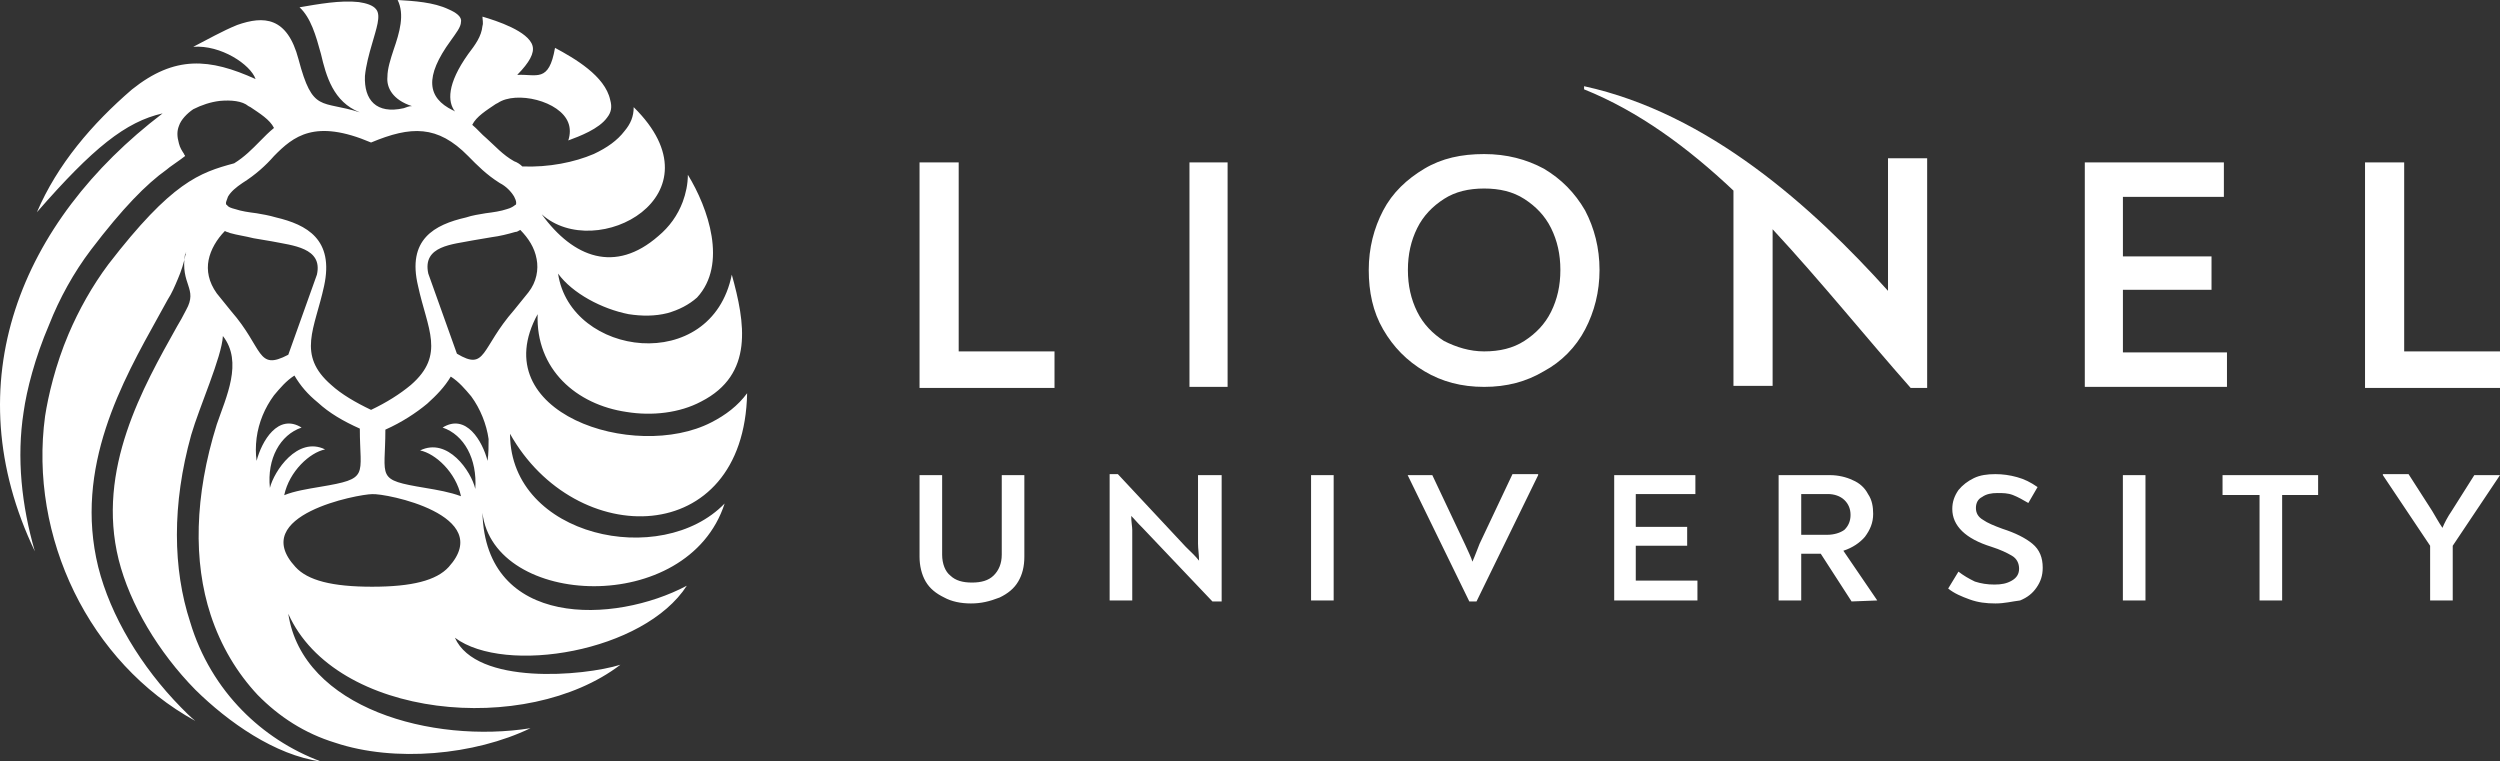
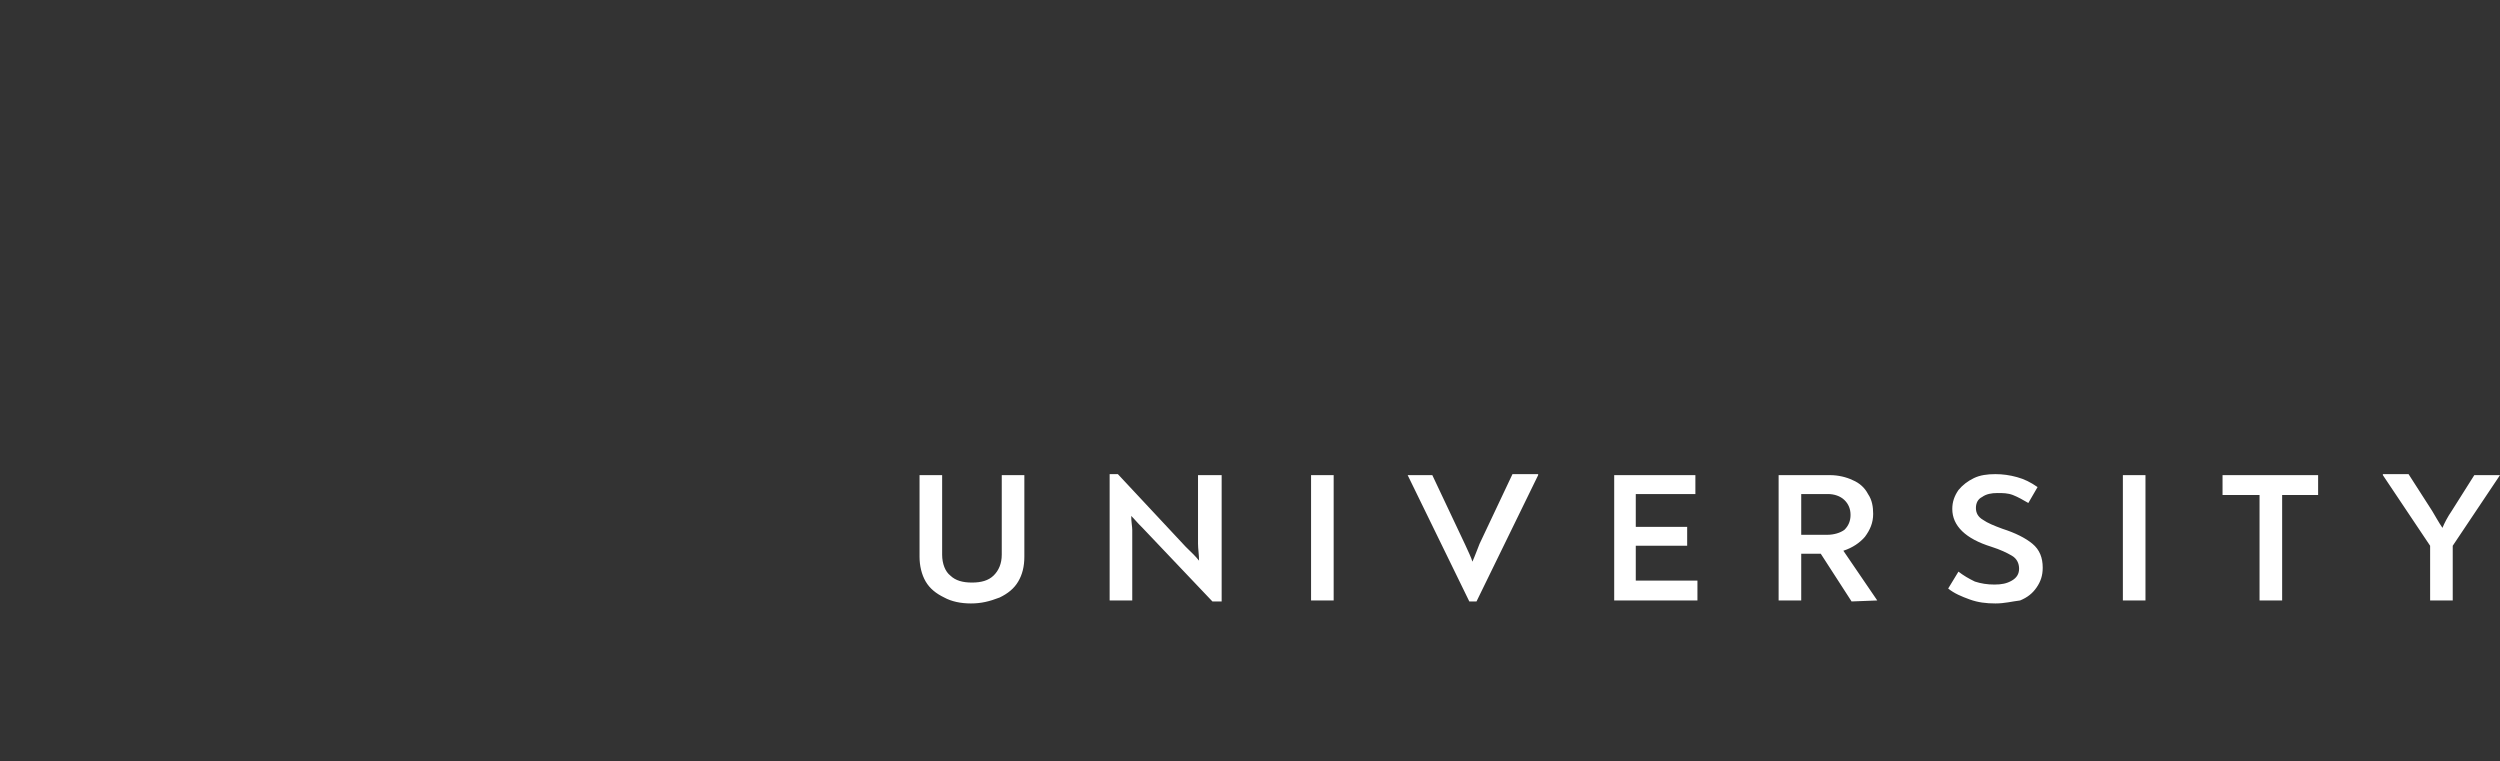
<svg xmlns="http://www.w3.org/2000/svg" width="174" height="53" viewBox="0 0 174 53" fill="none">
  <rect x="0" y="0" width="174" height="53" fill="#333333" stroke="none" />
-   <path fill-rule="evenodd" clip-rule="evenodd" d="M64.072 11.305H66.725V24.457H73.394V27H64V11.305H64.072ZM82.787 11.305H85.441V26.927H82.787V11.305ZM103.296 26.927C101.718 26.927 100.356 26.564 99.137 25.837C97.918 25.111 96.986 24.166 96.269 22.931C95.552 21.695 95.265 20.315 95.265 18.789C95.265 17.263 95.623 15.882 96.269 14.647C96.914 13.412 97.918 12.467 99.137 11.741C100.356 11.014 101.718 10.723 103.296 10.723C104.874 10.723 106.236 11.086 107.455 11.741C108.674 12.467 109.606 13.412 110.323 14.647C110.969 15.882 111.327 17.263 111.327 18.789C111.327 20.315 110.969 21.695 110.323 22.931C109.678 24.166 108.674 25.183 107.455 25.837C106.236 26.564 104.874 26.927 103.296 26.927ZM103.296 24.457C104.372 24.457 105.304 24.239 106.093 23.73C106.881 23.221 107.527 22.567 107.957 21.695C108.387 20.823 108.602 19.879 108.602 18.789C108.602 17.699 108.387 16.754 107.957 15.882C107.527 15.01 106.881 14.356 106.093 13.848C105.304 13.339 104.372 13.121 103.296 13.121C102.22 13.121 101.288 13.339 100.499 13.848C99.711 14.356 99.065 15.01 98.635 15.882C98.205 16.754 97.99 17.699 97.99 18.789C97.99 19.879 98.205 20.823 98.635 21.695C99.065 22.567 99.711 23.221 100.499 23.73C101.36 24.166 102.292 24.457 103.296 24.457ZM154.997 24.529V26.927H145.102V11.305H154.782V13.702H147.755V17.844H153.922V20.169H147.755V24.529H154.997ZM164.678 11.305H167.331V24.457H174V27H164.606V11.305H164.678ZM123.374 15.955V26.855H120.649V13.266C117.494 10.287 114.052 7.744 110.252 6.218V6C118.928 7.889 126.171 14.429 131.405 20.242C131.405 20.097 131.405 19.879 131.405 19.734V19.661V11.014H134.13V27H133.126H133.055H132.983C129.9 23.512 126.744 19.588 123.374 15.955Z" fill="white" />
-   <path fill-rule="evenodd" clip-rule="evenodd" d="M35.499 30.265V30.193C40.051 38.302 51.787 38.23 52 27.369C51.36 28.238 50.506 28.889 49.511 29.396C44.176 32.148 33.65 28.744 37.42 21.866C37.277 25.704 40.122 28.165 43.607 28.672C45.386 28.962 47.306 28.744 48.799 27.948C52.498 26.066 51.858 22.445 50.933 19.115C49.511 26.138 39.696 24.835 38.842 19.042C39.838 20.418 41.9 21.504 43.75 21.866C44.674 22.011 45.599 22.011 46.452 21.794C47.235 21.576 47.946 21.215 48.515 20.708C50.649 18.391 49.297 14.481 47.875 12.164C47.875 12.816 47.733 13.467 47.519 14.046C47.164 14.988 46.595 15.784 45.812 16.436C42.825 19.042 39.909 17.956 37.704 14.915C41.474 18.318 50.364 13.612 44.105 7.458C44.105 8.109 43.892 8.616 43.465 9.123C42.967 9.775 42.256 10.281 41.331 10.716C39.98 11.295 38.202 11.657 36.353 11.585C36.211 11.44 35.997 11.295 35.784 11.223C35.001 10.788 34.432 10.137 33.863 9.63C33.508 9.34 33.223 8.978 32.868 8.689C33.152 8.109 33.863 7.675 34.504 7.24L34.646 7.168C35.926 6.299 38.984 7.023 39.553 8.544C39.696 8.906 39.696 9.34 39.553 9.775C40.336 9.485 41.687 8.978 42.256 8.182C42.541 7.82 42.612 7.458 42.469 6.951C42.114 5.286 39.98 4.055 38.629 3.331C38.202 5.792 37.348 5.141 35.997 5.213C36.851 4.344 37.206 3.693 37.064 3.186C36.779 2.172 34.575 1.448 33.579 1.158C33.579 1.376 33.65 1.593 33.579 1.81C33.508 2.534 33.081 3.113 32.583 3.765C31.09 5.865 31.161 7.096 31.659 7.747C31.587 7.747 31.587 7.675 31.516 7.675C29.738 6.806 29.525 5.358 31.374 2.824C31.73 2.317 32.085 1.883 32.085 1.52C32.156 1.158 31.73 0.869 31.232 0.652C30.165 0.145 28.814 0.072 27.676 0C28.174 1.014 27.818 2.245 27.391 3.475C27.178 4.127 26.964 4.779 26.964 5.358C26.893 6.082 27.32 6.951 28.671 7.385C28.458 7.385 28.316 7.458 28.102 7.53C26.182 7.964 25.328 6.951 25.4 5.286C25.471 4.561 25.684 3.765 25.898 3.041C26.182 2.027 26.538 1.086 26.182 0.652C25.969 0.362 25.471 0.217 24.973 0.145C23.693 5.48461e-07 22.128 0.29 20.848 0.507C21.63 1.231 21.986 2.462 22.341 3.765C22.697 5.286 23.195 7.096 25.044 7.82C22.341 6.951 21.772 7.892 20.777 4.127C19.994 1.158 18.358 1.086 16.509 1.738C15.442 2.172 14.447 2.751 13.451 3.258C15.371 3.113 17.434 4.489 17.789 5.503C14.589 4.055 12.171 3.837 9.183 6.227C6.41 8.616 3.991 11.44 2.569 14.771C6.481 10.281 8.757 8.471 11.317 7.892C1.431 15.422 -3.192 26.645 2.427 38.374C1.502 35.188 1.146 31.858 1.644 28.672C1.858 27.152 2.427 24.907 3.422 22.59C4.134 20.78 5.129 18.97 6.338 17.377C8.543 14.481 10.179 12.816 11.602 11.802C11.744 11.657 12.526 11.15 12.882 10.861C12.882 10.788 12.811 10.788 12.811 10.716C12.668 10.499 12.526 10.281 12.455 9.992C12.313 9.485 12.313 9.123 12.455 8.761C12.597 8.326 13.024 7.892 13.451 7.602C14.02 7.313 14.66 7.096 15.3 7.023C16.082 6.951 16.865 7.023 17.291 7.385L17.434 7.458C18.074 7.892 18.785 8.326 19.07 8.906C18.714 9.195 18.43 9.485 18.074 9.847C17.576 10.354 17.007 10.933 16.296 11.367C13.877 12.019 11.957 12.671 7.547 18.391C6.41 19.911 5.485 21.576 4.774 23.242C3.849 25.414 3.351 27.586 3.138 28.962C2 37.361 6.196 46.122 13.593 50.176C13.237 49.887 12.882 49.525 12.597 49.235C9.823 46.411 7.69 42.863 6.836 39.46C5.129 32.51 8.543 26.5 11.033 22.011L11.673 20.852C11.957 20.418 12.171 19.911 12.384 19.404C12.597 18.898 12.811 18.318 12.953 17.522C12.953 17.594 12.953 17.667 12.882 17.667C12.526 19.839 13.806 20.056 12.953 21.576C12.739 22.011 12.526 22.373 12.313 22.735C9.966 26.934 6.694 32.654 8.259 38.954C9.041 42.067 11.033 45.398 13.593 48.004C15.869 50.249 19.141 52.566 22.341 53C20.208 52.204 18.358 50.973 16.865 49.452C15.229 47.787 13.949 45.687 13.237 43.298C12.028 39.605 11.957 35.116 13.309 30.265C13.877 28.31 15.442 24.835 15.513 23.387C16.936 25.197 15.727 27.659 15.087 29.541C13.522 34.537 13.451 39.098 14.66 42.791C15.371 44.963 16.509 46.846 17.932 48.366C19.425 49.887 21.203 51.045 23.337 51.697C27.462 53.072 33.01 52.566 36.922 50.683C30.094 51.769 21.061 49.307 20.065 42.719C23.337 50.031 36.637 51.262 43.181 46.266C40.62 47.063 33.152 47.715 31.659 44.384C35.144 46.99 44.816 45.398 47.804 40.764C42.754 43.443 33.792 43.732 33.579 35.695C34.361 42.284 47.875 42.936 50.435 35.044C46.026 39.605 35.57 37.361 35.499 30.265ZM15.869 13.684C16.082 13.322 16.438 13.033 16.865 12.743C17.789 12.164 18.501 11.512 19.07 10.861C20.421 9.485 21.915 8.254 25.826 9.919C28.6 8.761 30.449 8.689 32.583 10.861C33.223 11.512 33.863 12.164 34.788 12.743C35.215 12.96 35.57 13.322 35.784 13.684C35.855 13.829 35.926 13.974 35.926 14.119C35.926 14.191 35.926 14.264 35.855 14.264C35.784 14.336 35.57 14.481 35.286 14.553C34.859 14.698 34.361 14.771 33.792 14.843C33.365 14.915 32.868 14.988 32.441 15.133C30.236 15.639 28.316 16.653 29.098 19.911C29.738 22.88 31.018 24.69 28.6 26.79C27.818 27.441 26.893 28.02 25.826 28.527C24.759 28.02 23.764 27.441 23.052 26.79C20.634 24.69 21.915 22.88 22.555 19.911C23.266 16.653 21.346 15.639 19.212 15.133C18.714 14.988 18.287 14.915 17.86 14.843C17.291 14.771 16.794 14.698 16.367 14.553C16.082 14.481 15.869 14.409 15.798 14.264C15.727 14.264 15.727 14.191 15.727 14.119C15.727 14.046 15.798 13.902 15.869 13.684ZM16.082 21.649C15.727 21.215 15.371 20.78 15.087 20.418C14.518 19.622 14.375 18.825 14.518 18.101C14.66 17.377 15.087 16.653 15.656 16.074C15.727 16.146 15.869 16.146 16.011 16.219C16.509 16.363 17.078 16.436 17.647 16.581C18.074 16.653 18.501 16.725 18.927 16.798C20.35 17.087 22.483 17.232 22.057 19.115L20.065 24.69C17.86 25.848 18.358 24.256 16.082 21.649ZM20.99 29.758C19.354 28.744 18.216 30.7 17.86 32.075C17.789 31.568 17.789 31.061 17.86 30.482C18.003 29.396 18.43 28.383 19.07 27.514C19.496 27.007 19.923 26.5 20.492 26.138C20.919 26.862 21.417 27.441 22.128 28.02C22.91 28.744 23.906 29.324 25.044 29.831C25.044 33.161 25.755 33.306 22.27 33.885C21.417 34.03 20.492 34.175 19.781 34.465C20.136 32.799 21.559 31.496 22.626 31.279C20.705 30.337 19.07 32.799 18.785 33.958C18.572 31.93 19.496 30.265 20.99 29.758ZM31.232 39.46C30.378 40.402 28.671 40.836 25.898 40.836C23.124 40.836 21.417 40.402 20.563 39.46C17.22 35.84 24.973 34.392 25.898 34.392C26.822 34.32 34.504 35.84 31.232 39.46ZM33.934 32.075C33.579 30.7 32.441 28.744 30.805 29.758C32.299 30.265 33.223 31.93 33.081 34.03C32.797 32.799 31.161 30.41 29.24 31.351C30.307 31.568 31.73 32.872 32.085 34.537C31.303 34.247 30.449 34.102 29.596 33.958C26.111 33.378 26.822 33.306 26.822 29.903C27.96 29.396 28.956 28.744 29.738 28.093C30.378 27.514 30.947 26.934 31.374 26.21C31.943 26.572 32.37 27.079 32.797 27.586C33.437 28.455 33.863 29.541 34.006 30.555C34.006 31.061 34.006 31.568 33.934 32.075ZM31.801 24.617L29.809 19.042C29.383 17.087 31.516 17.015 32.939 16.725C33.365 16.653 33.792 16.581 34.219 16.508C34.788 16.436 35.357 16.291 35.855 16.146C35.997 16.146 36.068 16.074 36.211 16.001C36.779 16.581 37.206 17.232 37.349 18.029C37.491 18.753 37.348 19.622 36.779 20.346C36.495 20.708 36.139 21.142 35.784 21.576C33.437 24.256 33.863 25.848 31.801 24.617Z" fill="white" />
  <path fill-rule="evenodd" clip-rule="evenodd" d="M67.576 42C66.861 42 66.217 41.861 65.716 41.585C65.144 41.308 64.715 40.962 64.429 40.477C64.143 39.992 64 39.369 64 38.746V33.069H65.573V38.608C65.573 39.231 65.788 39.785 66.146 40.062C66.503 40.408 67.004 40.546 67.648 40.546C68.291 40.546 68.792 40.408 69.15 40.062C69.507 39.715 69.722 39.231 69.722 38.608V33.069H71.295V38.746C71.295 39.438 71.152 39.992 70.866 40.477C70.58 40.962 70.151 41.308 69.579 41.585C68.864 41.861 68.291 42 67.576 42ZM85.027 33.069V41.861H84.384L79.52 36.739C79.162 36.392 78.948 36.115 78.733 35.908C78.733 36.323 78.805 36.669 78.805 36.877V41.792H77.231V33H77.804L82.524 38.054C82.953 38.469 83.239 38.746 83.454 39.023C83.454 38.608 83.382 38.192 83.382 37.846V33.069H85.027ZM91.25 33.069H92.823V41.792H91.25V33.069ZM107.056 33.069L102.765 41.861H102.264L97.973 33.069H99.689L101.978 37.915C102.192 38.4 102.407 38.815 102.479 39.092C102.693 38.608 102.836 38.192 102.979 37.846L105.268 33H107.056V33.069ZM118.142 40.477V41.792H112.348V33.069H117.999V34.385H113.85V36.669H117.427V37.985H113.85V40.408H118.142V40.477ZM130.658 41.792L128.87 41.861L126.724 38.538H125.365V41.792H123.792V33.069H127.368C127.94 33.069 128.512 33.208 128.941 33.415C129.442 33.623 129.8 33.969 130.014 34.385C130.3 34.8 130.372 35.285 130.372 35.769C130.372 36.392 130.157 36.877 129.8 37.361C129.442 37.777 128.941 38.123 128.298 38.331L130.658 41.792ZM127.153 37.223C127.654 37.223 128.083 37.085 128.369 36.877C128.655 36.6 128.798 36.254 128.798 35.839C128.798 35.423 128.655 35.077 128.369 34.8C128.083 34.523 127.654 34.385 127.225 34.385H125.365V37.223H127.153ZM138.883 42C138.239 42 137.667 41.931 137.095 41.723C136.523 41.515 136.022 41.308 135.593 40.962L136.308 39.785C136.666 40.062 137.023 40.269 137.453 40.477C137.882 40.615 138.311 40.685 138.811 40.685C139.312 40.685 139.67 40.615 140.027 40.408C140.385 40.2 140.528 39.923 140.528 39.577C140.528 39.231 140.385 38.885 140.027 38.677C139.67 38.469 139.241 38.261 138.597 38.054C136.809 37.5 135.879 36.6 135.879 35.423C135.879 34.938 136.022 34.523 136.308 34.108C136.594 33.761 136.952 33.485 137.381 33.277C137.81 33.069 138.311 33 138.883 33C139.384 33 139.884 33.069 140.385 33.208C140.886 33.346 141.315 33.554 141.815 33.9L141.172 35.008C140.814 34.8 140.456 34.592 140.099 34.454C139.741 34.315 139.384 34.315 139.026 34.315C138.597 34.315 138.239 34.385 137.953 34.592C137.667 34.731 137.524 35.008 137.524 35.354C137.524 35.7 137.667 35.977 138.025 36.185C138.311 36.392 138.811 36.6 139.384 36.808C140.242 37.085 140.957 37.431 141.458 37.846C141.958 38.261 142.173 38.815 142.173 39.508C142.173 40.062 142.03 40.477 141.744 40.892C141.458 41.308 141.1 41.585 140.599 41.792C140.027 41.861 139.527 42 138.883 42ZM147.752 33.069H149.325V41.792H147.752V33.069ZM161.412 34.454H158.837V41.792H157.264V34.454H154.689V33.069H161.341V34.454H161.412ZM174 33.069L170.71 37.985V41.792H169.137V37.985L165.847 33.069V33H167.635L169.28 35.562C169.494 35.908 169.709 36.323 169.995 36.739C170.138 36.392 170.352 35.977 170.638 35.562L172.212 33.069H174Z" fill="white" />
</svg>